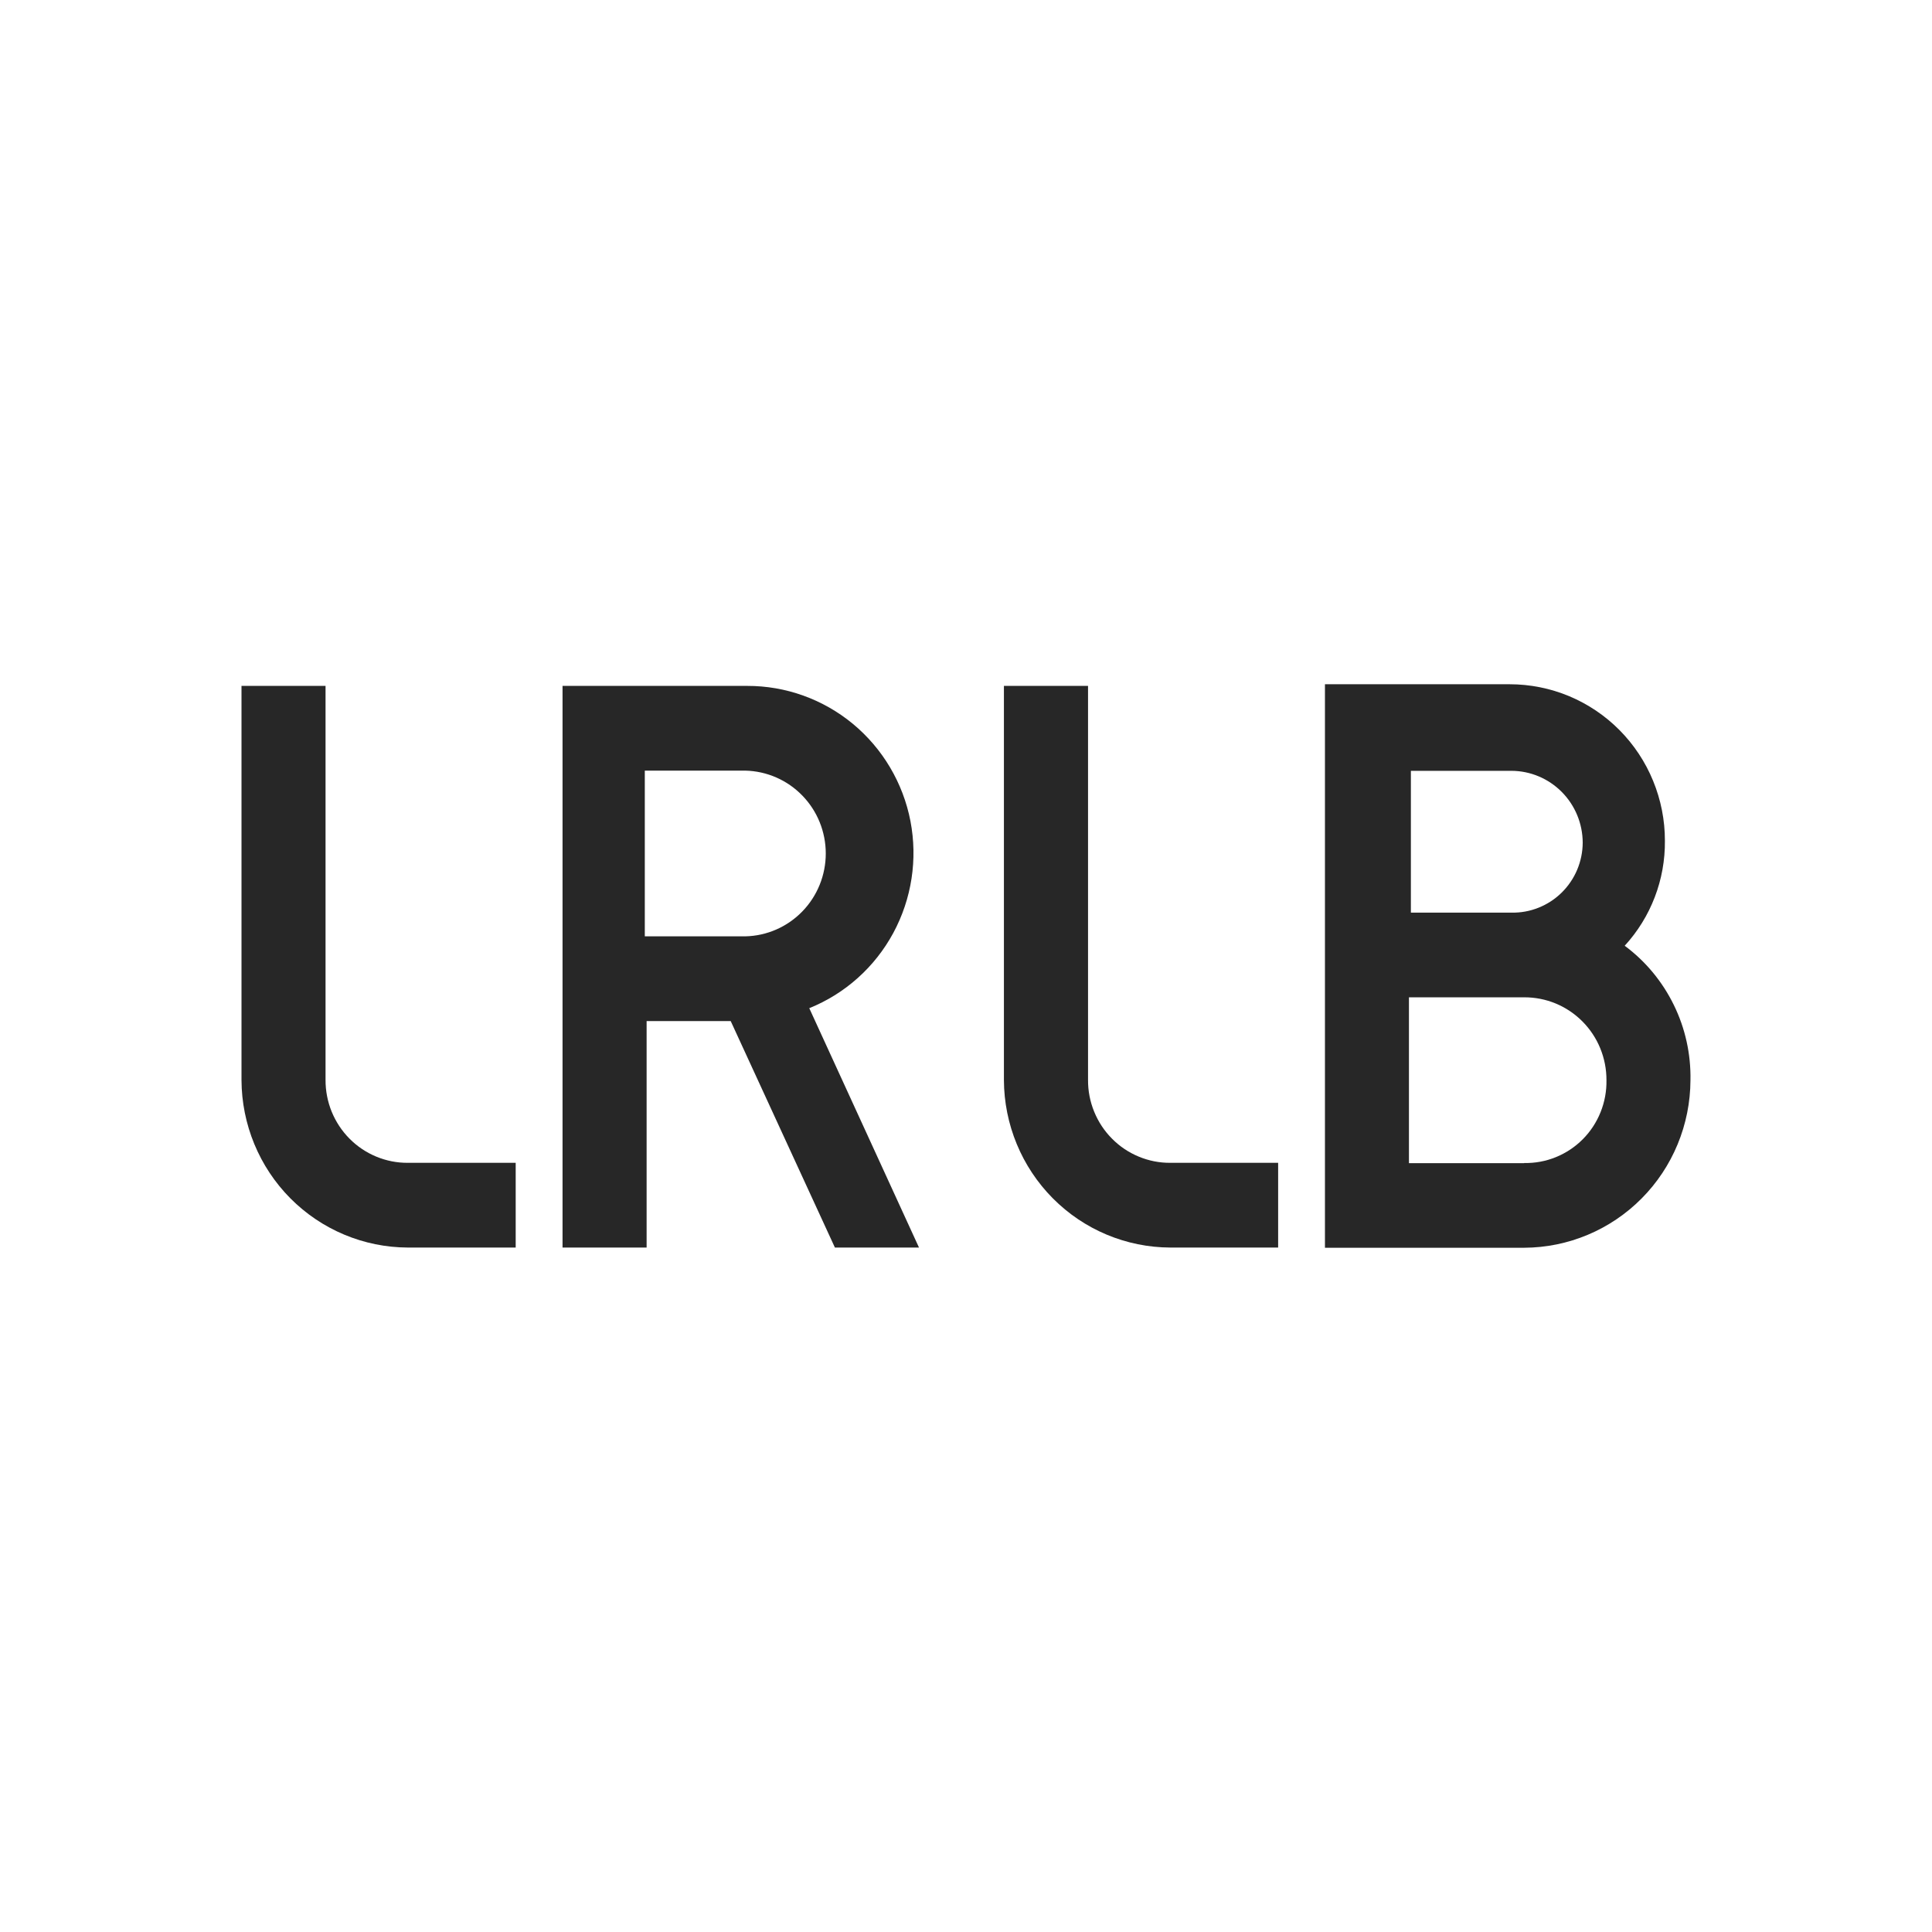
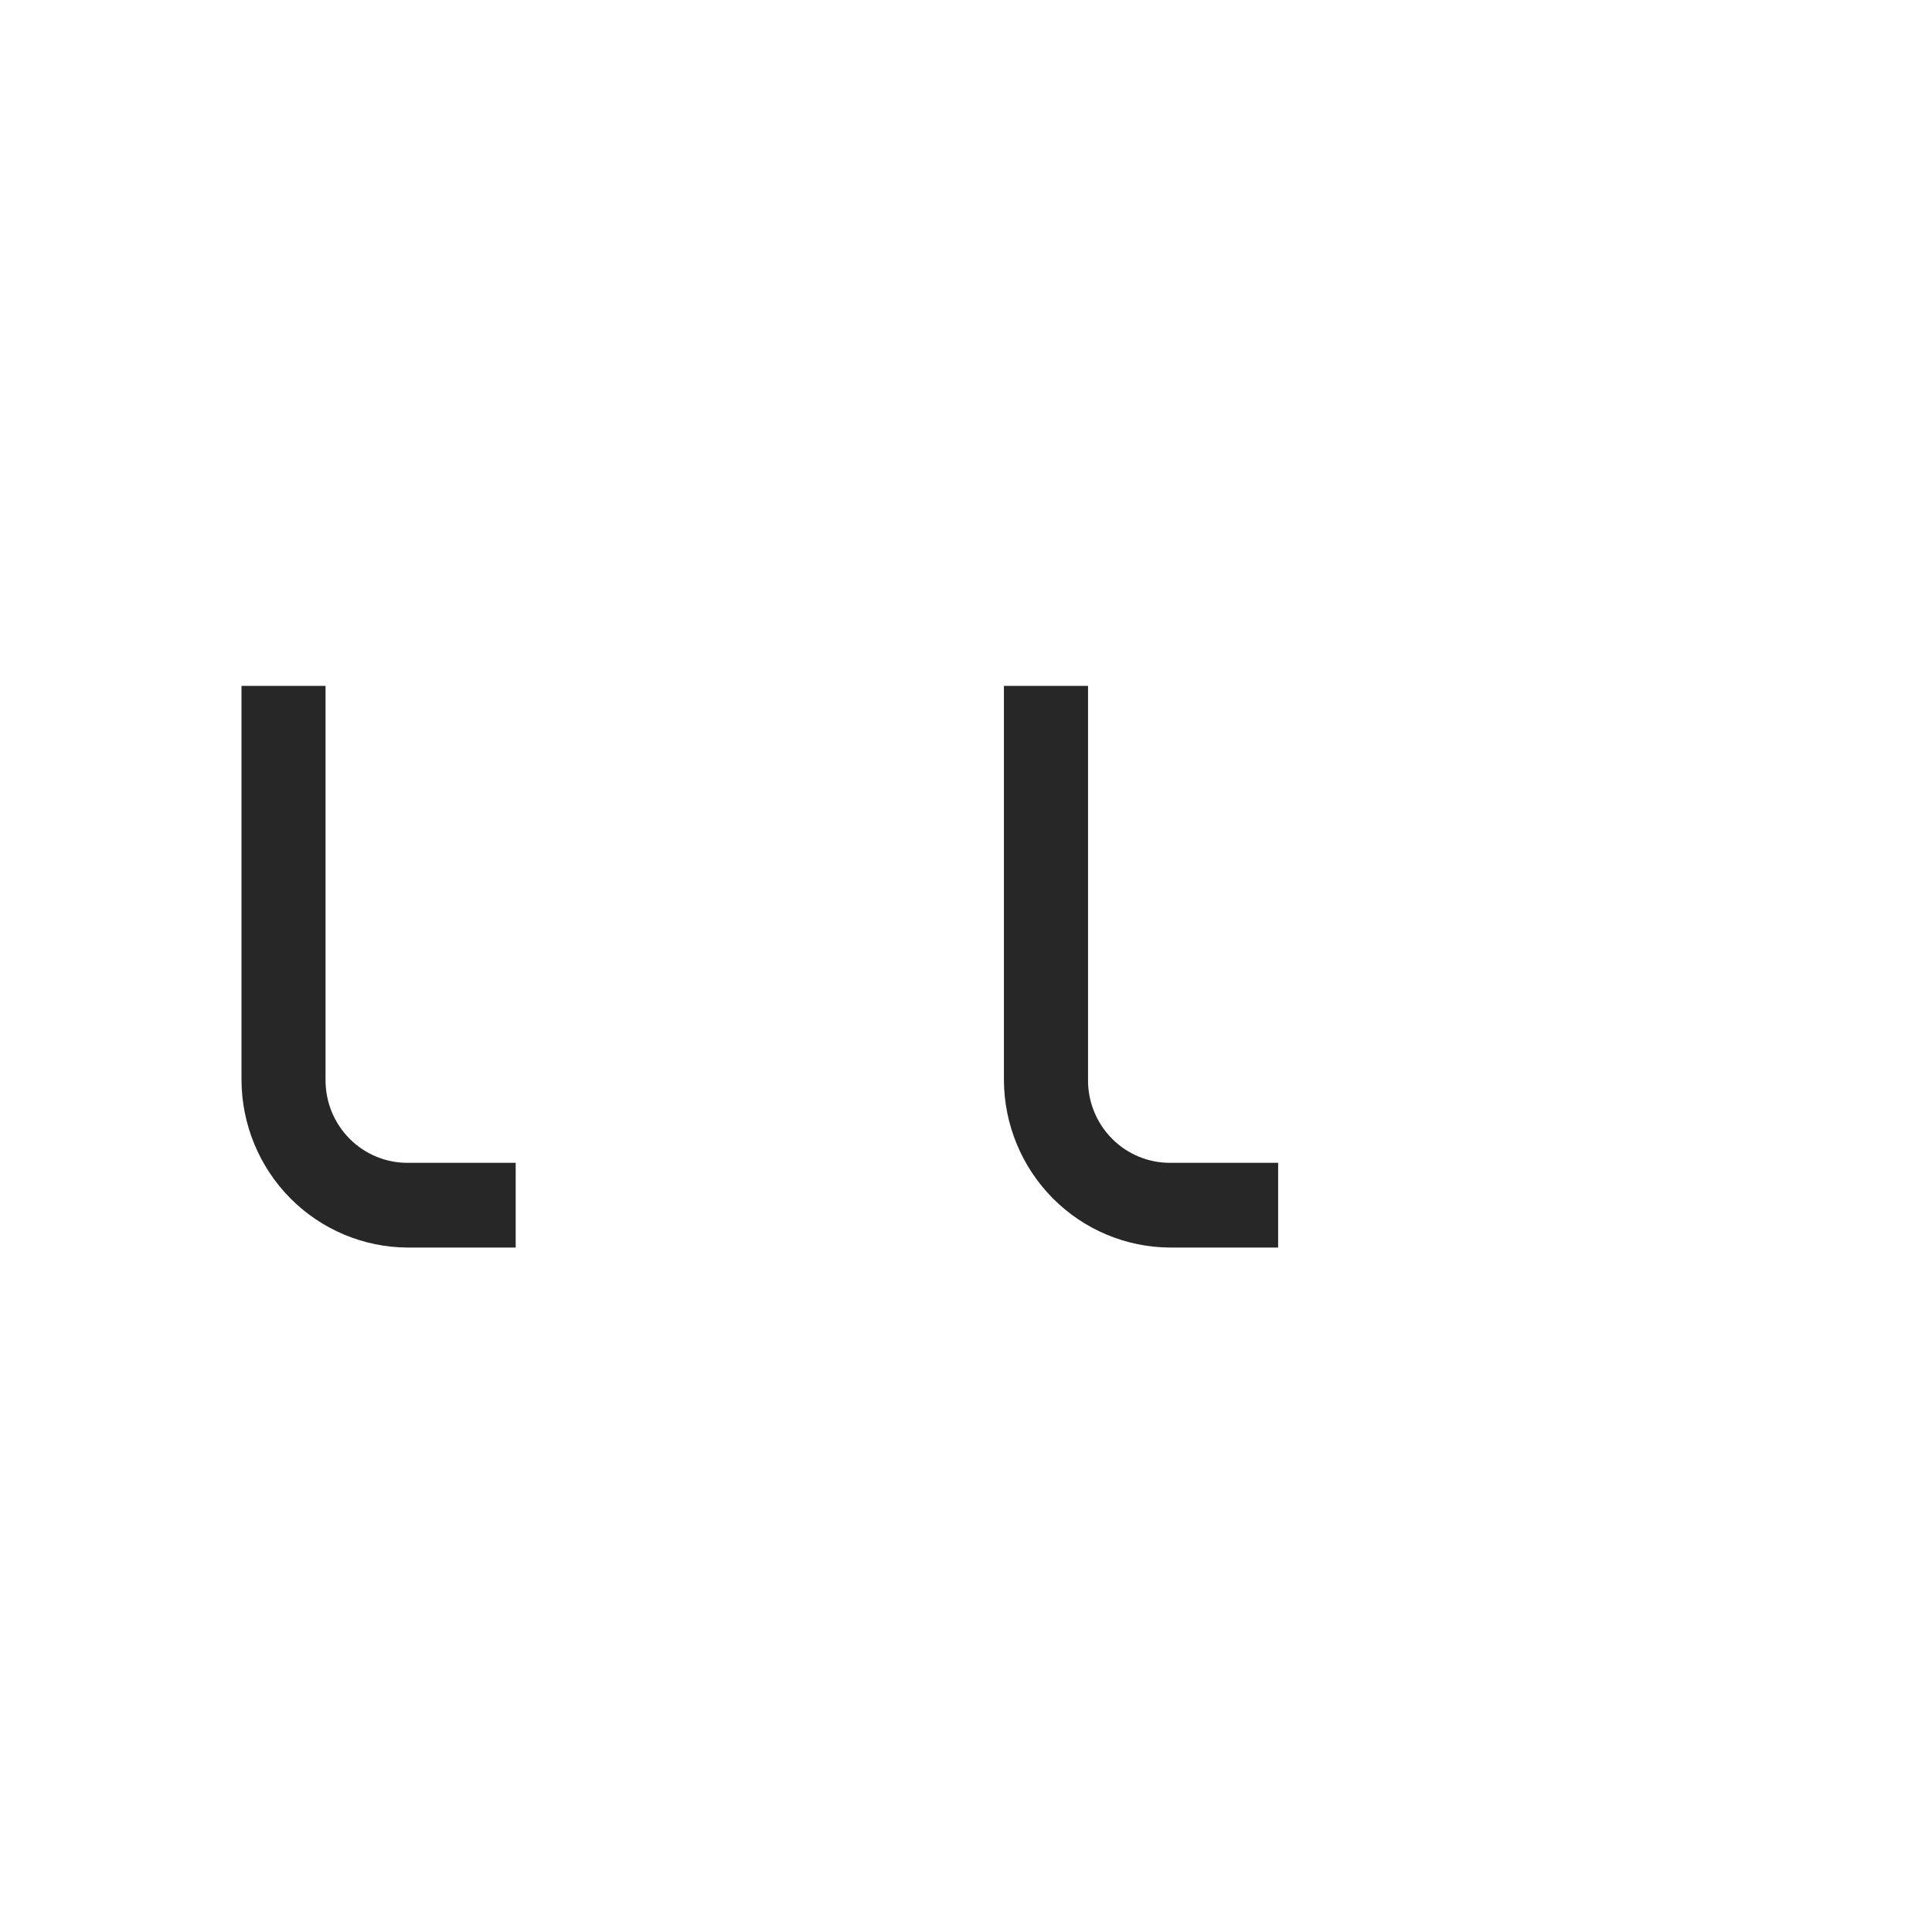
<svg xmlns="http://www.w3.org/2000/svg" width="48" height="48" viewBox="0 0 48 48" fill="none">
  <rect width="48" height="48" fill="white" />
  <path d="M24.942 26.832C24.946 27.935 25.383 28.992 26.157 29.772C26.931 30.552 27.98 30.991 29.074 30.995H31.755V28.89H29.075C28.806 28.892 28.54 28.839 28.292 28.736C28.043 28.633 27.817 28.482 27.628 28.29C27.437 28.099 27.287 27.871 27.185 27.621C27.082 27.37 27.03 27.102 27.032 26.831V17.041H24.942V26.832Z" fill="#272727" />
  <path d="M6 26.832C6.004 27.935 6.44 28.992 7.214 29.772C7.989 30.552 9.037 30.991 10.132 30.995H12.812V28.89H10.132C9.863 28.892 9.597 28.839 9.348 28.736C9.1 28.633 8.874 28.482 8.684 28.29C8.494 28.099 8.344 27.871 8.241 27.621C8.139 27.37 8.087 27.102 8.088 26.831V17.041H6V26.832Z" fill="#272727" />
-   <path d="M20.106 25.048C20.996 24.689 21.734 24.029 22.193 23.18C22.651 22.332 22.802 21.349 22.62 20.401C22.437 19.453 21.931 18.599 21.191 17.985C20.45 17.372 19.52 17.038 18.562 17.041H13.976V30.995H16.065V25.368H18.154L20.743 30.995H22.832L20.106 25.048ZM18.517 23.263H16.02V19.146H18.517C19.051 19.158 19.56 19.38 19.933 19.765C20.307 20.149 20.516 20.666 20.516 21.205C20.516 21.743 20.307 22.26 19.933 22.645C19.56 23.029 19.051 23.252 18.517 23.263Z" fill="#272727" />
-   <path d="M40.365 23.497C41.016 22.788 41.374 21.854 41.364 20.888C41.365 20.378 41.265 19.872 41.071 19.4C40.878 18.928 40.593 18.499 40.235 18.138C39.877 17.777 39.451 17.491 38.983 17.295C38.514 17.1 38.012 17 37.505 17H32.918V31H37.867C38.962 30.996 40.011 30.556 40.785 29.776C41.559 28.997 41.995 27.94 41.999 26.837C42.011 26.189 41.87 25.548 41.585 24.967C41.301 24.386 40.883 23.881 40.365 23.497V23.497ZM35.053 19.151H37.55C38.02 19.152 38.469 19.341 38.801 19.675C39.133 20.009 39.32 20.462 39.322 20.935C39.321 21.167 39.274 21.396 39.184 21.61C39.094 21.823 38.962 22.017 38.798 22.178C38.633 22.34 38.438 22.467 38.224 22.552C38.009 22.638 37.781 22.679 37.55 22.674H35.053V19.151ZM37.868 28.899H35.005V24.778H37.868C38.137 24.777 38.403 24.829 38.652 24.932C38.9 25.035 39.126 25.187 39.316 25.378C39.506 25.57 39.657 25.797 39.759 26.048C39.861 26.298 39.913 26.566 39.912 26.837C39.917 27.109 39.867 27.379 39.766 27.631C39.665 27.883 39.515 28.112 39.324 28.304C39.133 28.496 38.906 28.647 38.655 28.749C38.405 28.851 38.137 28.9 37.867 28.895L37.868 28.899Z" fill="#272727" />
</svg>